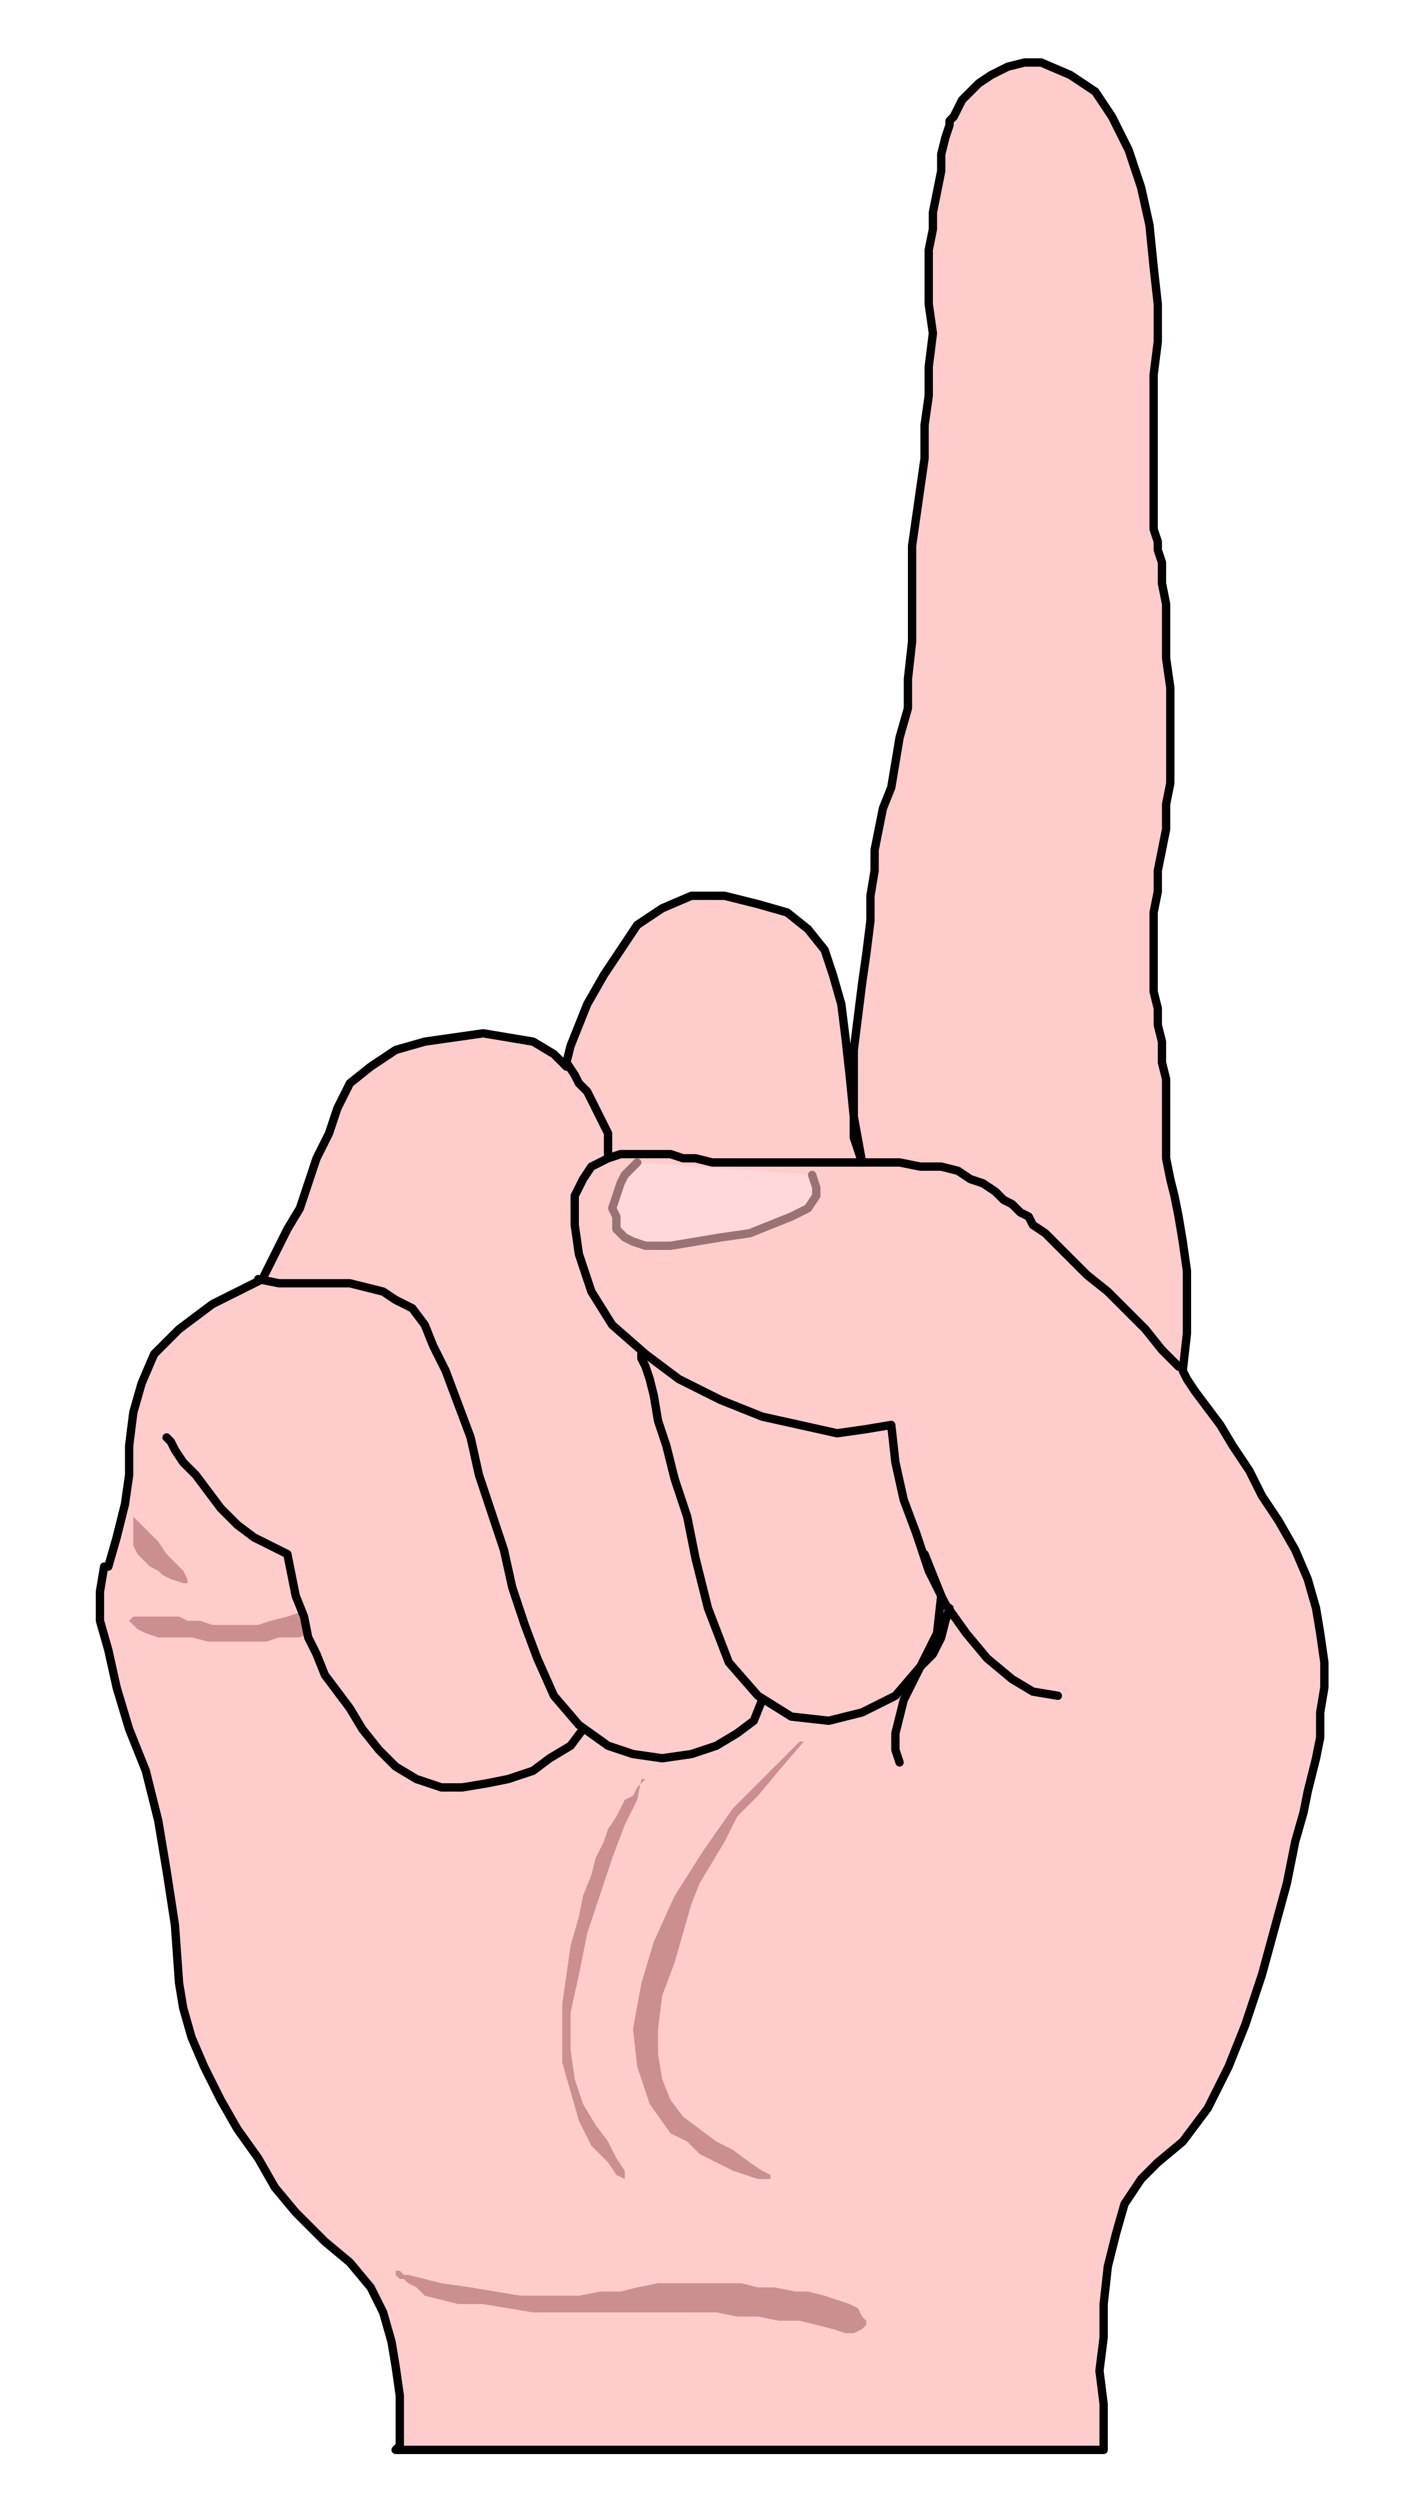
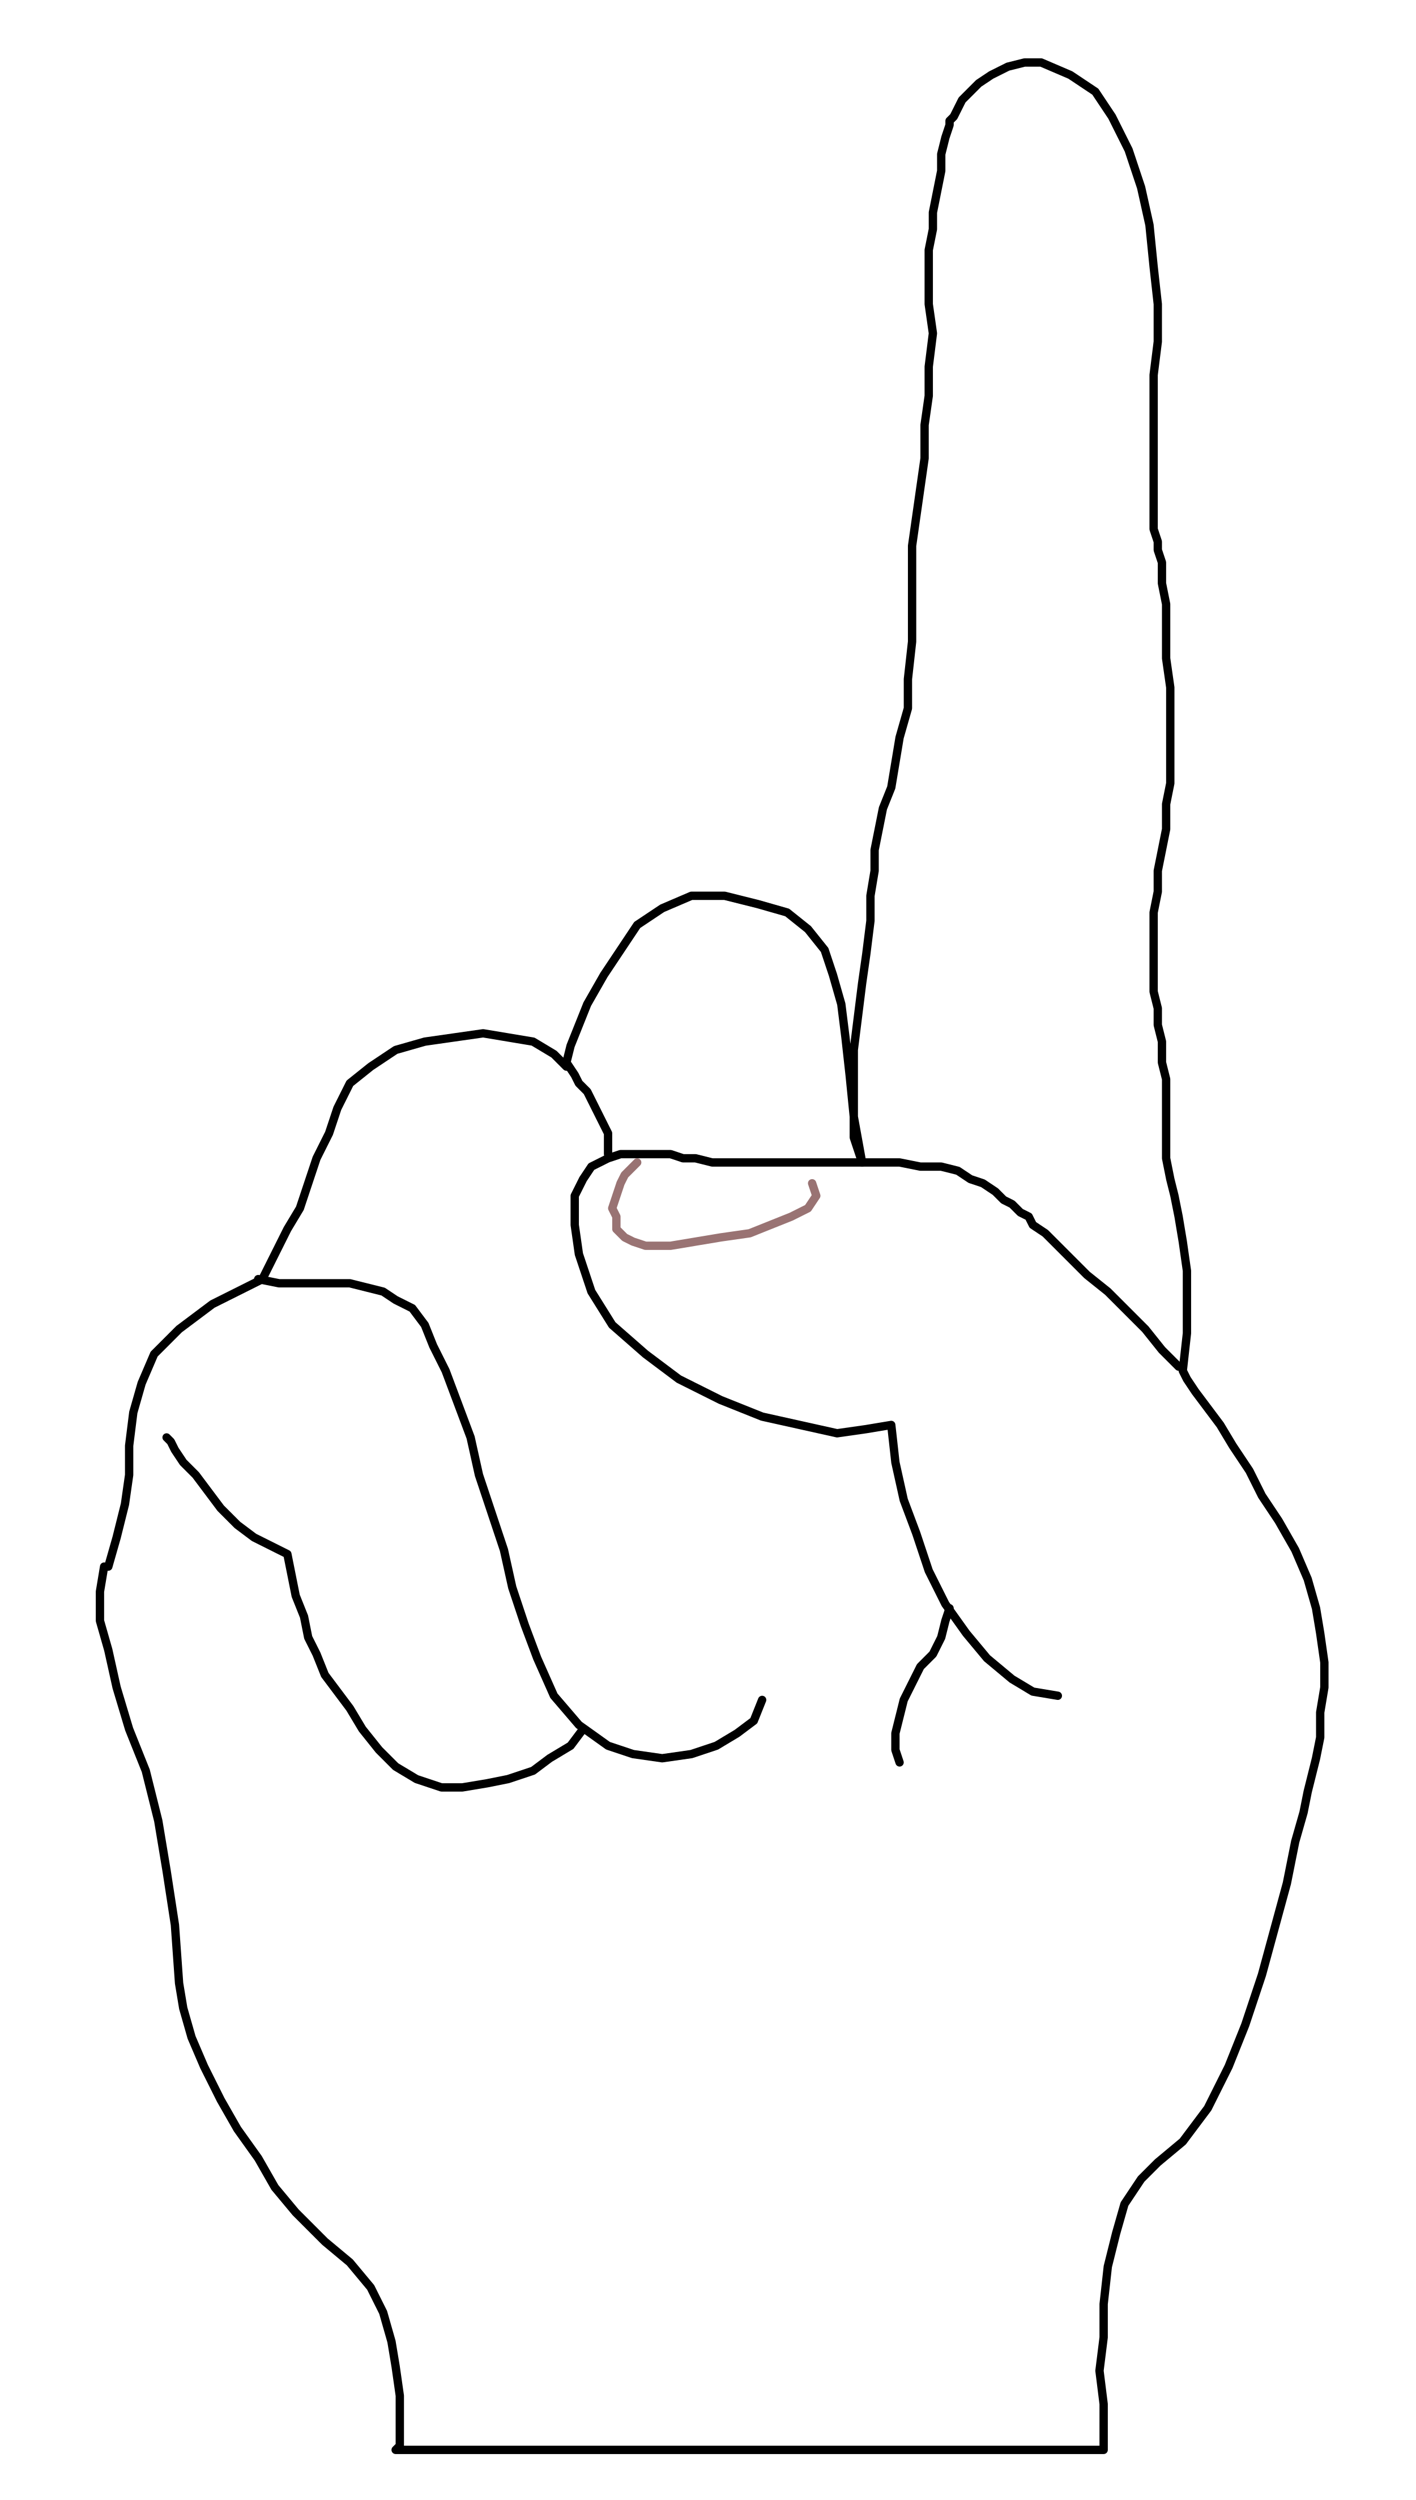
<svg xmlns="http://www.w3.org/2000/svg" fill-rule="evenodd" height="80" preserveAspectRatio="none" stroke-linecap="round" viewBox="0 0 340 600" width="45.333">
  <style>.pen1{stroke:none}.pen2{stroke:#000;stroke-width:2;stroke-linejoin:round}.brush3{fill:#cc8f8f}</style>
-   <path class="pen1" fill-rule="nonzero" style="fill:#fcc" d="m25 376-1 6v7l2 7 2 9 3 10 4 10 3 12 2 12 2 13 1 14 1 6 2 7 3 7 4 8 4 7 5 7 4 7 5 6 4 4 3 3 6 5 5 6 3 6 2 7 1 6 1 7v12l-1 1h170v-11l-1-8 1-8v-8l1-9 2-8 2-7 4-6 4-4 6-5 6-8 5-10 4-10 4-12 3-11 3-11 2-10 2-7 1-5 1-4 1-4 1-5v-6l1-6v-6l-1-7-1-6-2-7-3-7-4-7-4-6-3-6-4-6-3-5-3-4-3-4-2-3-1-2 1-9v-15l-1-7-1-6-1-5-1-4-1-5v-19l-1-4v-5l-1-4v-4l-1-4v-19l1-5v-5l1-5 1-5v-6l1-5v-23l-1-7v-13l-1-5v-5l-1-3v-2l-1-3V90l1-8v-9l-1-9-1-10-2-9-3-9-4-8-4-6-6-4-7-3h-4l-4 1-4 2-3 2-2 2-2 2-1 2-1 2-1 1v1l-1 3-1 4v4l-1 5-1 5v4l-1 5v13l1 7-1 8v7l-1 7v8l-1 7-1 7-1 7v23l-1 9v7l-2 7-1 6-1 6-2 5-1 5-1 5v5l-1 6v6l-1 8-1 7-1 8-1 8v21l2 6-2-11-1-10-1-9-1-8-2-7-2-6-4-5-5-4-7-2-8-2h-8l-7 3-6 4-4 6-4 6-4 7-2 5-2 5-1 4v1l-3-3-5-3-6-1-6-1-7 1-7 1-7 2-6 4-5 4-3 6-2 6-3 6-2 6-2 6-3 5-2 4-2 4-1 2-1 2-12 6-8 6-6 6-3 7-2 7-1 8v7l-1 7-2 8-2 7z" />
  <path class="pen2" fill="none" d="m25 376-1 6v7l2 7 2 9 3 10 4 10 3 12 2 12 2 13 1 14 1 6 2 7 3 7 4 8 4 7 5 7 4 7 5 6 4 4 3 3 6 5 5 6 3 6 2 7 1 6 1 7v12l-1 1h170v-11l-1-8 1-8v-8l1-9 2-8 2-7 4-6 4-4 6-5 6-8 5-10 4-10 4-12 3-11 3-11 2-10 2-7 1-5 1-4 1-4 1-5v-6l1-6v-6l-1-7-1-6-2-7-3-7-4-7-4-6-3-6-4-6-3-5-3-4-3-4-2-3-1-2h0l1-9v-15l-1-7-1-6-1-5-1-4-1-5v-19l-1-4v-5l-1-4v-4l-1-4v-19l1-5v-5l1-5 1-5v-6l1-5v-23l-1-7v-13l-1-5v-5l-1-3v-2l-1-3V90l1-8v-9l-1-9-1-10-2-9-3-9-4-8-4-6-6-4-7-3h-4l-4 1-4 2-3 2-2 2-2 2-1 2-1 2-1 1v1l-1 3-1 4v4l-1 5-1 5v4l-1 5v13l1 7-1 8v7l-1 7v8l-1 7-1 7-1 7v23l-1 9v7l-2 7-1 6-1 6-2 5-1 5-1 5v5l-1 6v6l-1 8-1 7-1 8-1 8v21l2 6-2-11-1-10-1-9-1-8-2-7-2-6-4-5-5-4-7-2-8-2h-8l-7 3-6 4-4 6-4 6-4 7-2 5-2 5-1 4v1l-3-3-5-3-6-1-6-1-7 1-7 1-7 2-6 4-5 4-3 6-2 6-3 6-2 6-2 6-3 5-2 4-2 4-1 2-1 2h0l-12 6-8 6-6 6-3 7-2 7-1 8v7l-1 7-2 8-2 7h0" />
  <path class="pen2" fill="none" d="m283 328-4-4-4-5-5-5-4-4-5-4-4-4-3-3-3-3-3-2-1-2-2-1-2-2-2-1-2-2-3-2-3-1-3-2-4-1h-5l-5-1h-45l-4-1h-3l-3-1h-12l-3 1-4 2-2 3-2 4v7l1 7 3 9 5 8 8 7 8 6 10 5 10 4 9 2 9 2 7-1 6-1 1 9 2 9 3 8 3 9 4 8 5 7 5 6 6 5 5 3 6 1" />
-   <path class="pen2" fill="none" d="m222 373 4 10-1 9-4 8-6 7-8 4-8 2-9-1-8-5-7-8-5-13-3-12-2-10-3-9-2-8-2-6-1-6-1-4-1-3-1-2v-1" />
  <path class="pen2" fill="none" d="m62 307 5 1h17l4 1 4 1 3 2 4 2 3 4 2 5 3 6 3 8 3 8 2 9 3 9 3 9 2 9 3 9 3 8 4 9 6 7 7 5 6 2 7 1 7-1 6-2 5-3 4-3 2-5" />
-   <path class="pen1 brush3" fill-rule="nonzero" d="m72 387-3 1-4 1-3 1H51l-3-1h-3l-2-1H32l-1 1 1 1 1 1 2 1 3 1h8l4 1h14l3-1h5l2-1-2-5z" />
  <path class="pen2" fill="none" d="m140 415-3 4-5 3-4 3-6 2-5 1-6 1h-5l-6-2-5-3-4-4-4-5-3-5-3-4-3-4-2-5-2-4-1-5-2-5-1-5-1-5-4-2-4-2-4-3-4-4-3-4-3-4-3-3-2-3-1-2-1-1m96-90 2 3 1 2 2 2 1 2 1 2 1 2 1 2 1 2v5m82 109-1 3-1 4-2 4-3 3-2 4-2 4-1 4-1 4v4l1 3" />
-   <path class="pen1 brush3" fill-rule="nonzero" d="m98 546 8 2 7 1 6 1 6 1h14l5-1h5l4-1 5-1h20l4 1h4l5 1h3l4 1 3 1 3 1 2 1 1 2 1 1v1l-1 1-2 1h-2l-3-1-4-1-4-1h-5l-5-1h-5l-5-1h-44l-6-1-6-1h-6l-4-1-4-1-2-2-2-1-1-1h-1l-1-1v-1h1l1 1h2zm94-128-8 8-8 8-7 10-7 11-5 11-3 10-2 11 1 9 3 9 5 7 4 2 3 3 4 2 4 2 3 1 3 1h3v-1l-2-1-3-2-4-3-4-2-4-3-4-3-3-4-2-5-1-6v-6l1-8 3-8 2-7 2-7 2-5 3-5 3-5 3-6 5-5 5-6 6-7zm-38 9-1 5-3 6-3 8-3 9-3 9-2 10-2 9v9l1 7 2 6 3 5 3 4 2 4 2 3v3-1l-2-1-2-3-4-4-3-6-2-7-2-7v-14l1-7 1-7 2-7 1-5 2-5 1-4 2-4 1-3 2-3 1-2 1-2 2-1 1-2 1-1 1-1zM31 363l3 3 2 2 2 2 2 3 2 2 2 2 1 2v1h-1l-3-1-2-1-1-1-2-1-2-2-1-1-1-2v-7z" />
-   <path class="pen1" fill-rule="nonzero" style="fill:#ffd9d9" d="m153 279-1 1-2 2-1 2-1 3-1 3 1 2v3l2 2 2 1 3 1h6l6-1 6-1 7-1 5-2 5-2 4-2 2-3v-2l-1-3z" />
-   <path fill="none" style="stroke:#997373;stroke-width:2;stroke-linejoin:round" d="m153 279-1 1-2 2-1 2-1 3-1 3 1 2v3l2 2 2 1 3 1h6l6-1 6-1 7-1 5-2 5-2 4-2 2-3v-2l-1-3" />
+   <path fill="none" style="stroke:#997373;stroke-width:2;stroke-linejoin:round" d="m153 279-1 1-2 2-1 2-1 3-1 3 1 2v3l2 2 2 1 3 1h6l6-1 6-1 7-1 5-2 5-2 4-2 2-3l-1-3" />
</svg>